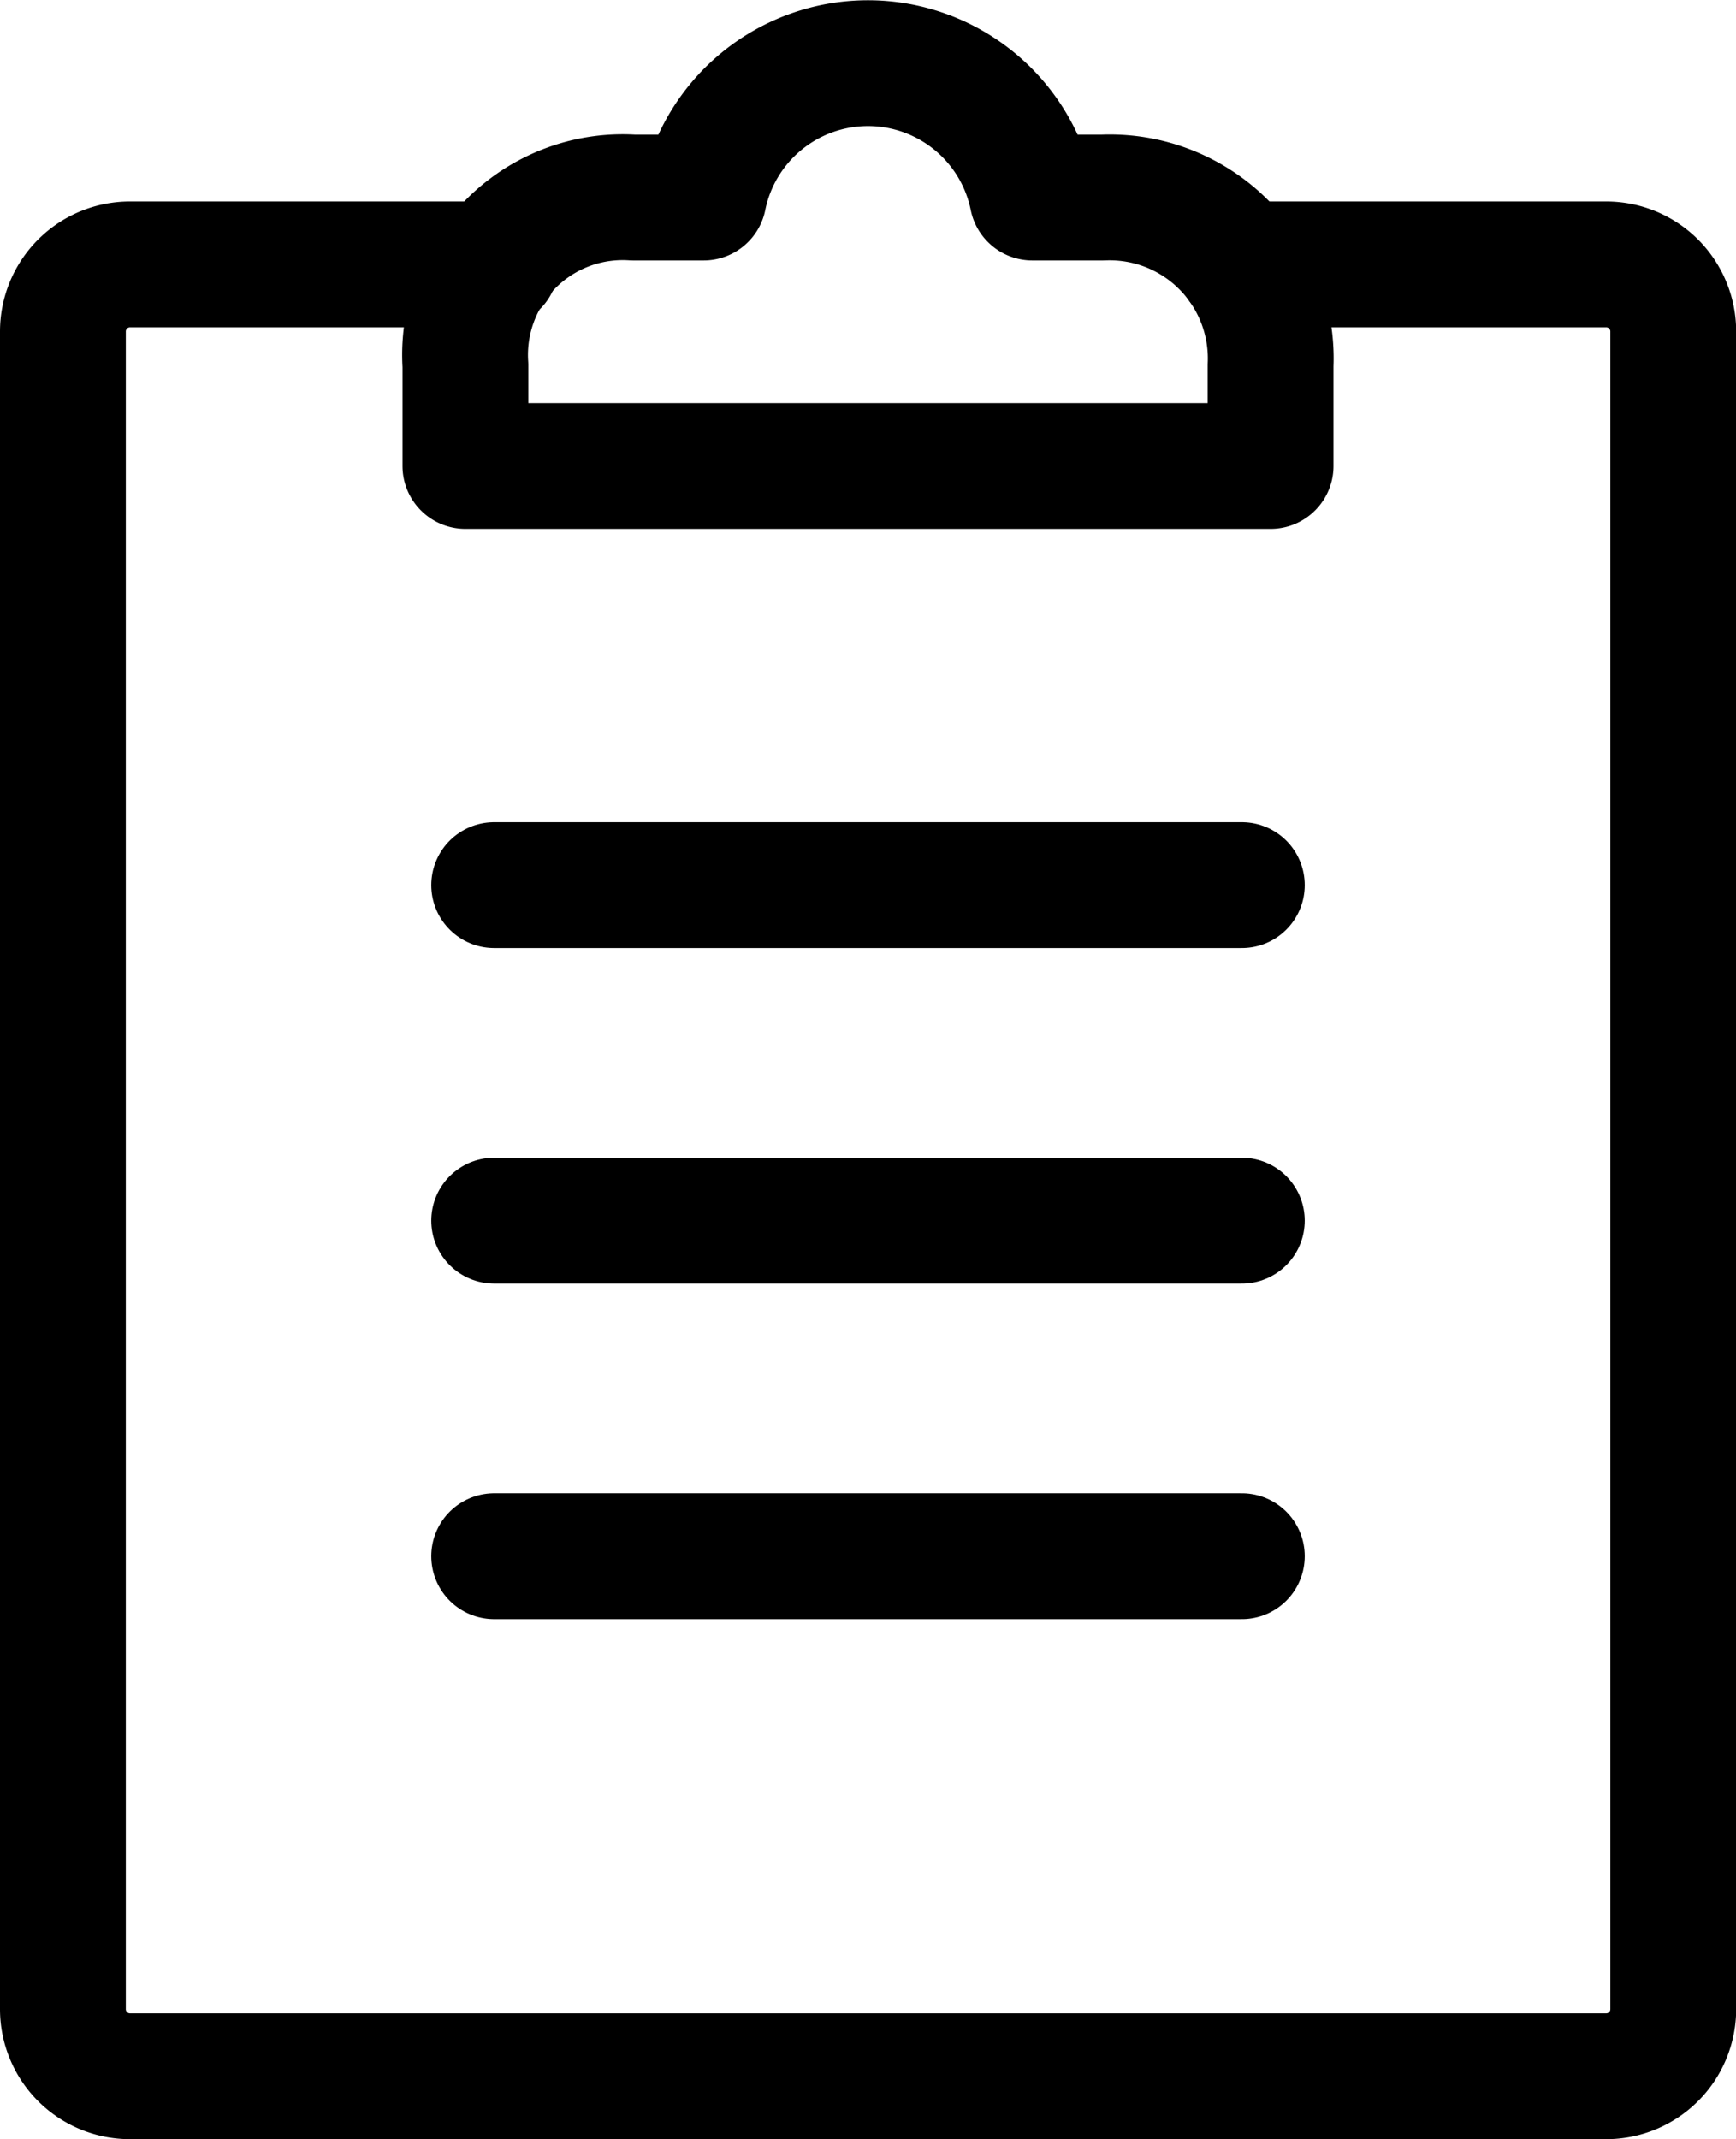
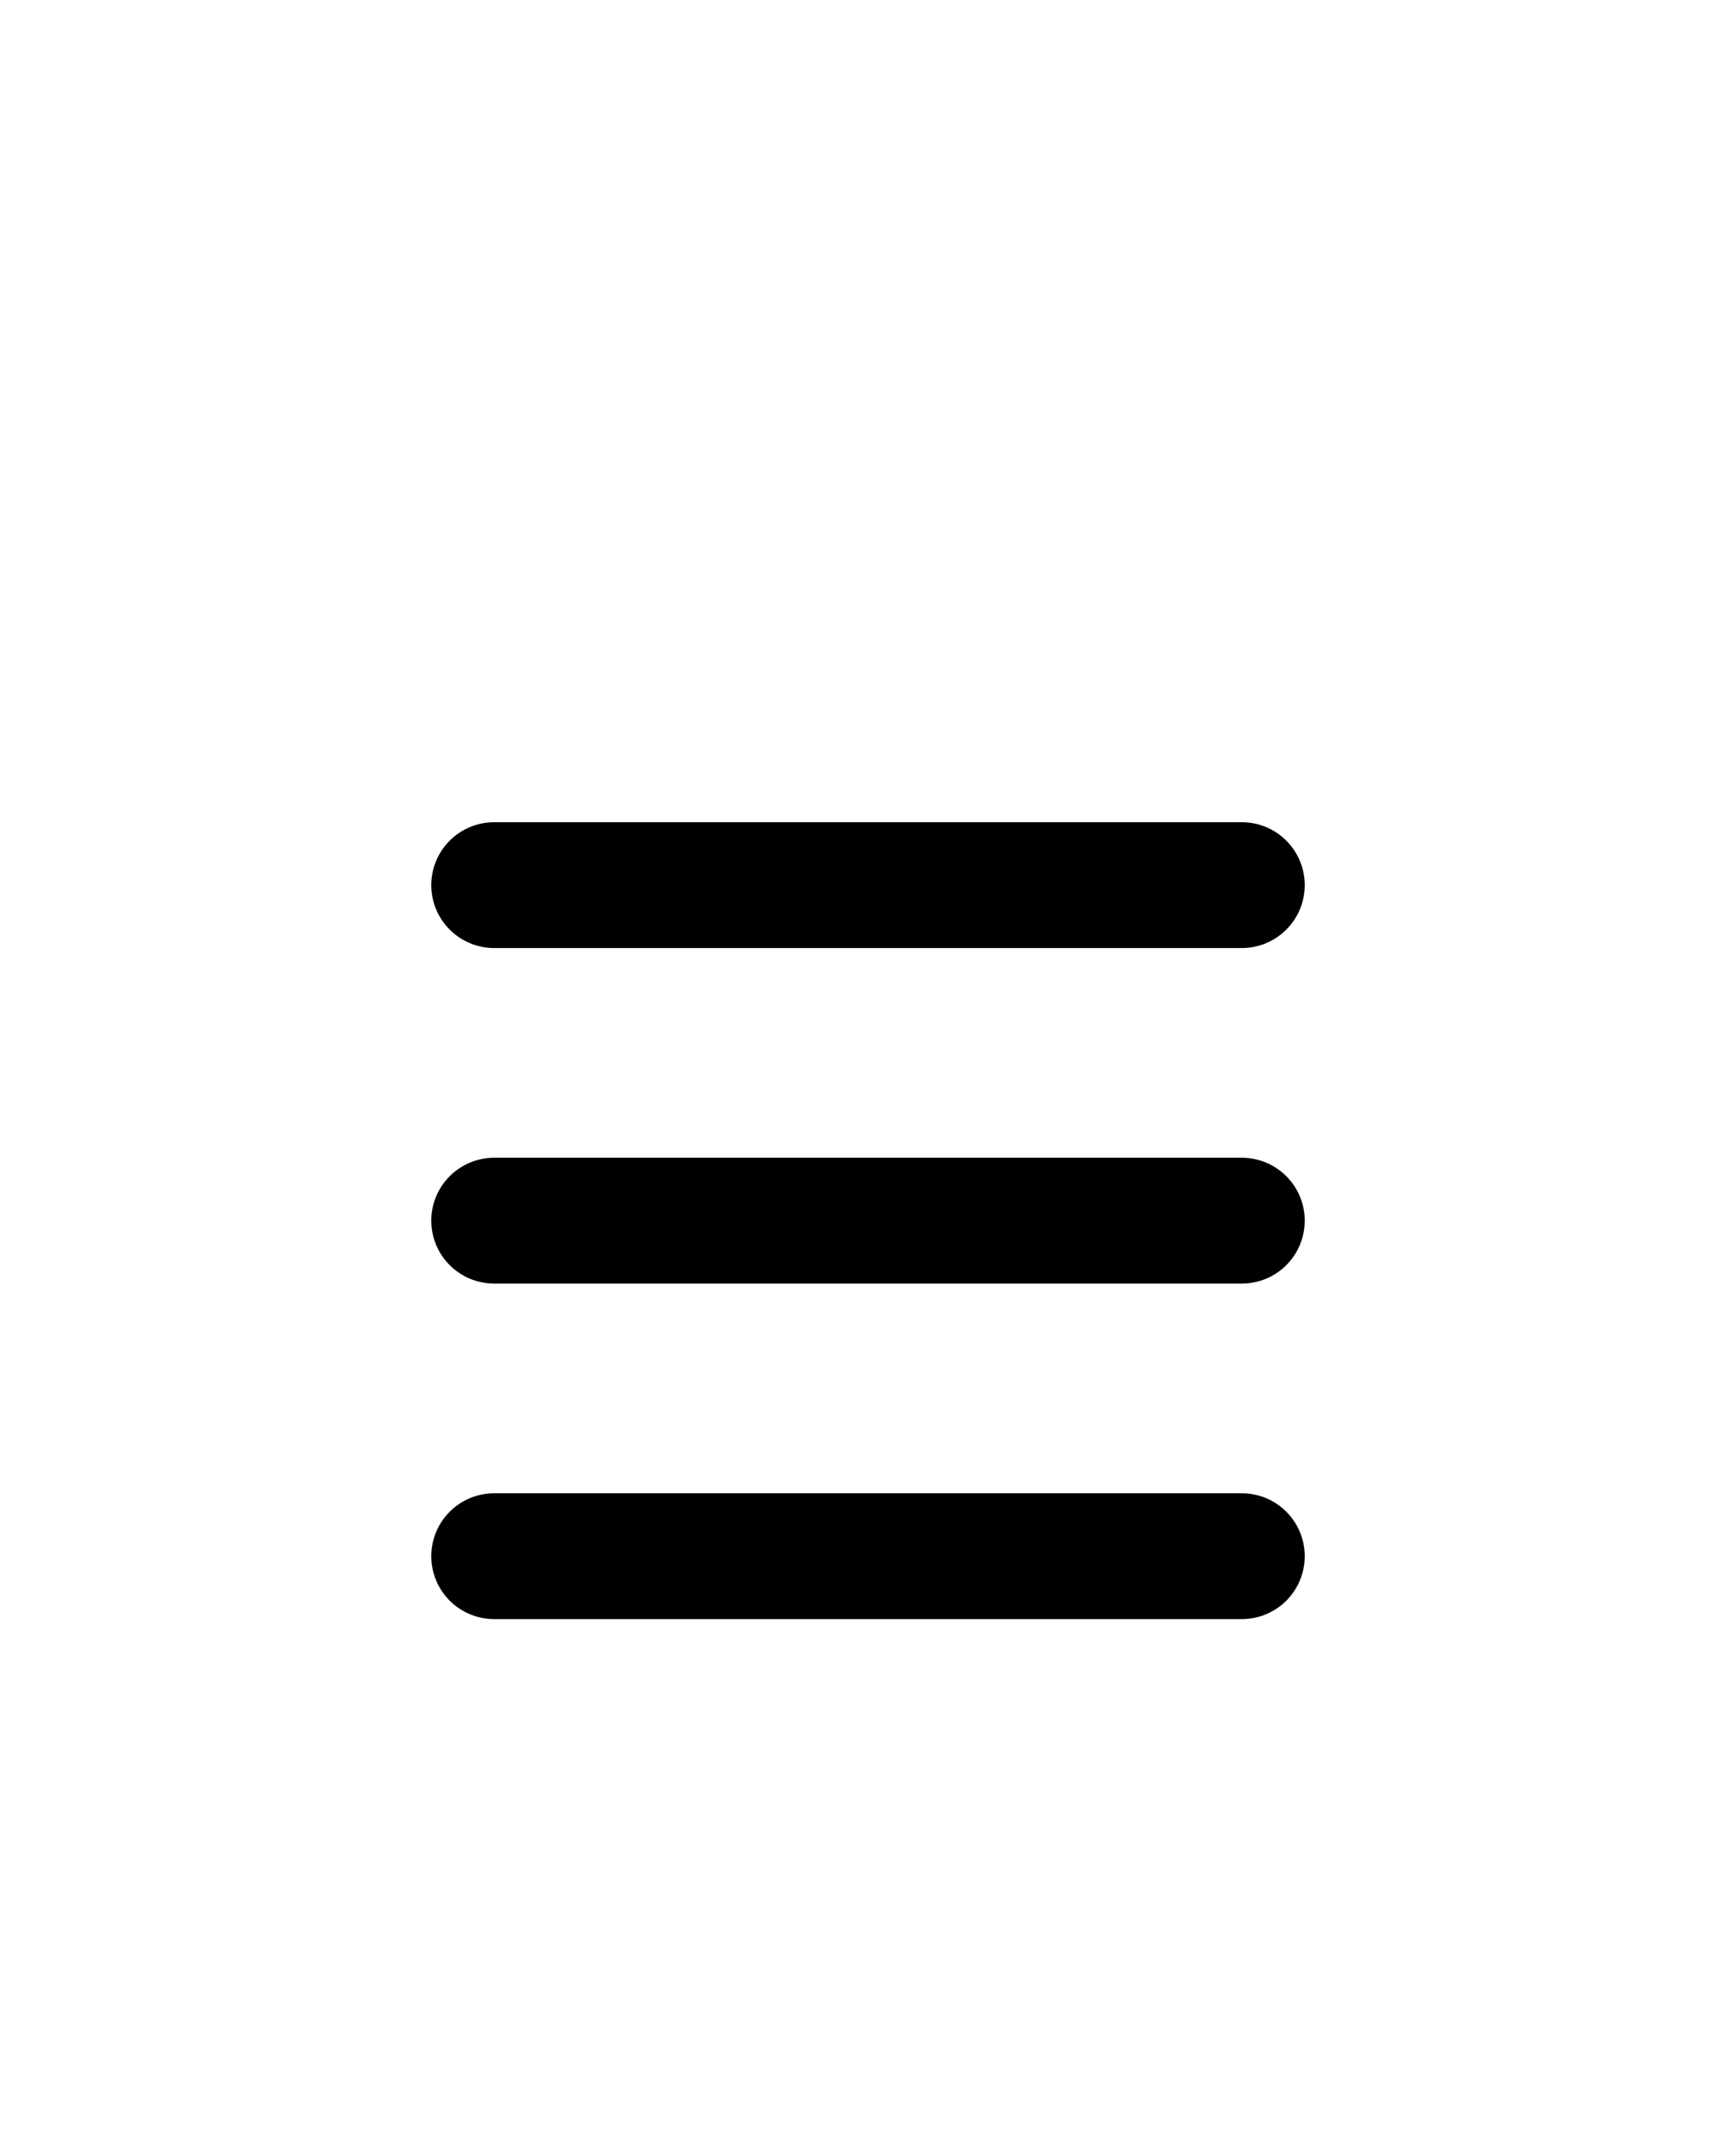
<svg xmlns="http://www.w3.org/2000/svg" width="20.698" height="25.5" viewBox="0 0 20.698 25.5">
  <g id="nav_icon_2" transform="translate(-7.25 -1.245)">
    <path id="layer2" d="M19.2,18h8.914M19.2,22h8.914M19.2,26h8.914" transform="translate(-6.058 -6.203)" fill="none" stroke="#000" stroke-linecap="round" stroke-linejoin="round" stroke-miterlimit="10" stroke-width="1.5" />
-     <path id="layer1" d="M22.039,8H26.4a.8.8,0,0,1,.8.8v20a.8.8,0,0,1-.8.8H8.8a.8.8,0,0,1-.8-.8V8.8A.8.8,0,0,1,8.8,8h4.36" transform="translate(0 -3.603)" fill="none" stroke="#000" stroke-linecap="round" stroke-linejoin="round" stroke-miterlimit="10" stroke-width="1.5" />
-     <path id="layer1-2" data-name="layer1" d="M27.593,3.6h-.84a2,2,0,0,0-3.92,0h-.84a1.88,1.88,0,0,0-2,2V6.8h9.6V5.6a1.92,1.92,0,0,0-2-2Z" transform="translate(-7.194 0)" fill="none" stroke="#000" stroke-linecap="round" stroke-linejoin="round" stroke-miterlimit="10" stroke-width="1.5" />
  </g>
</svg>